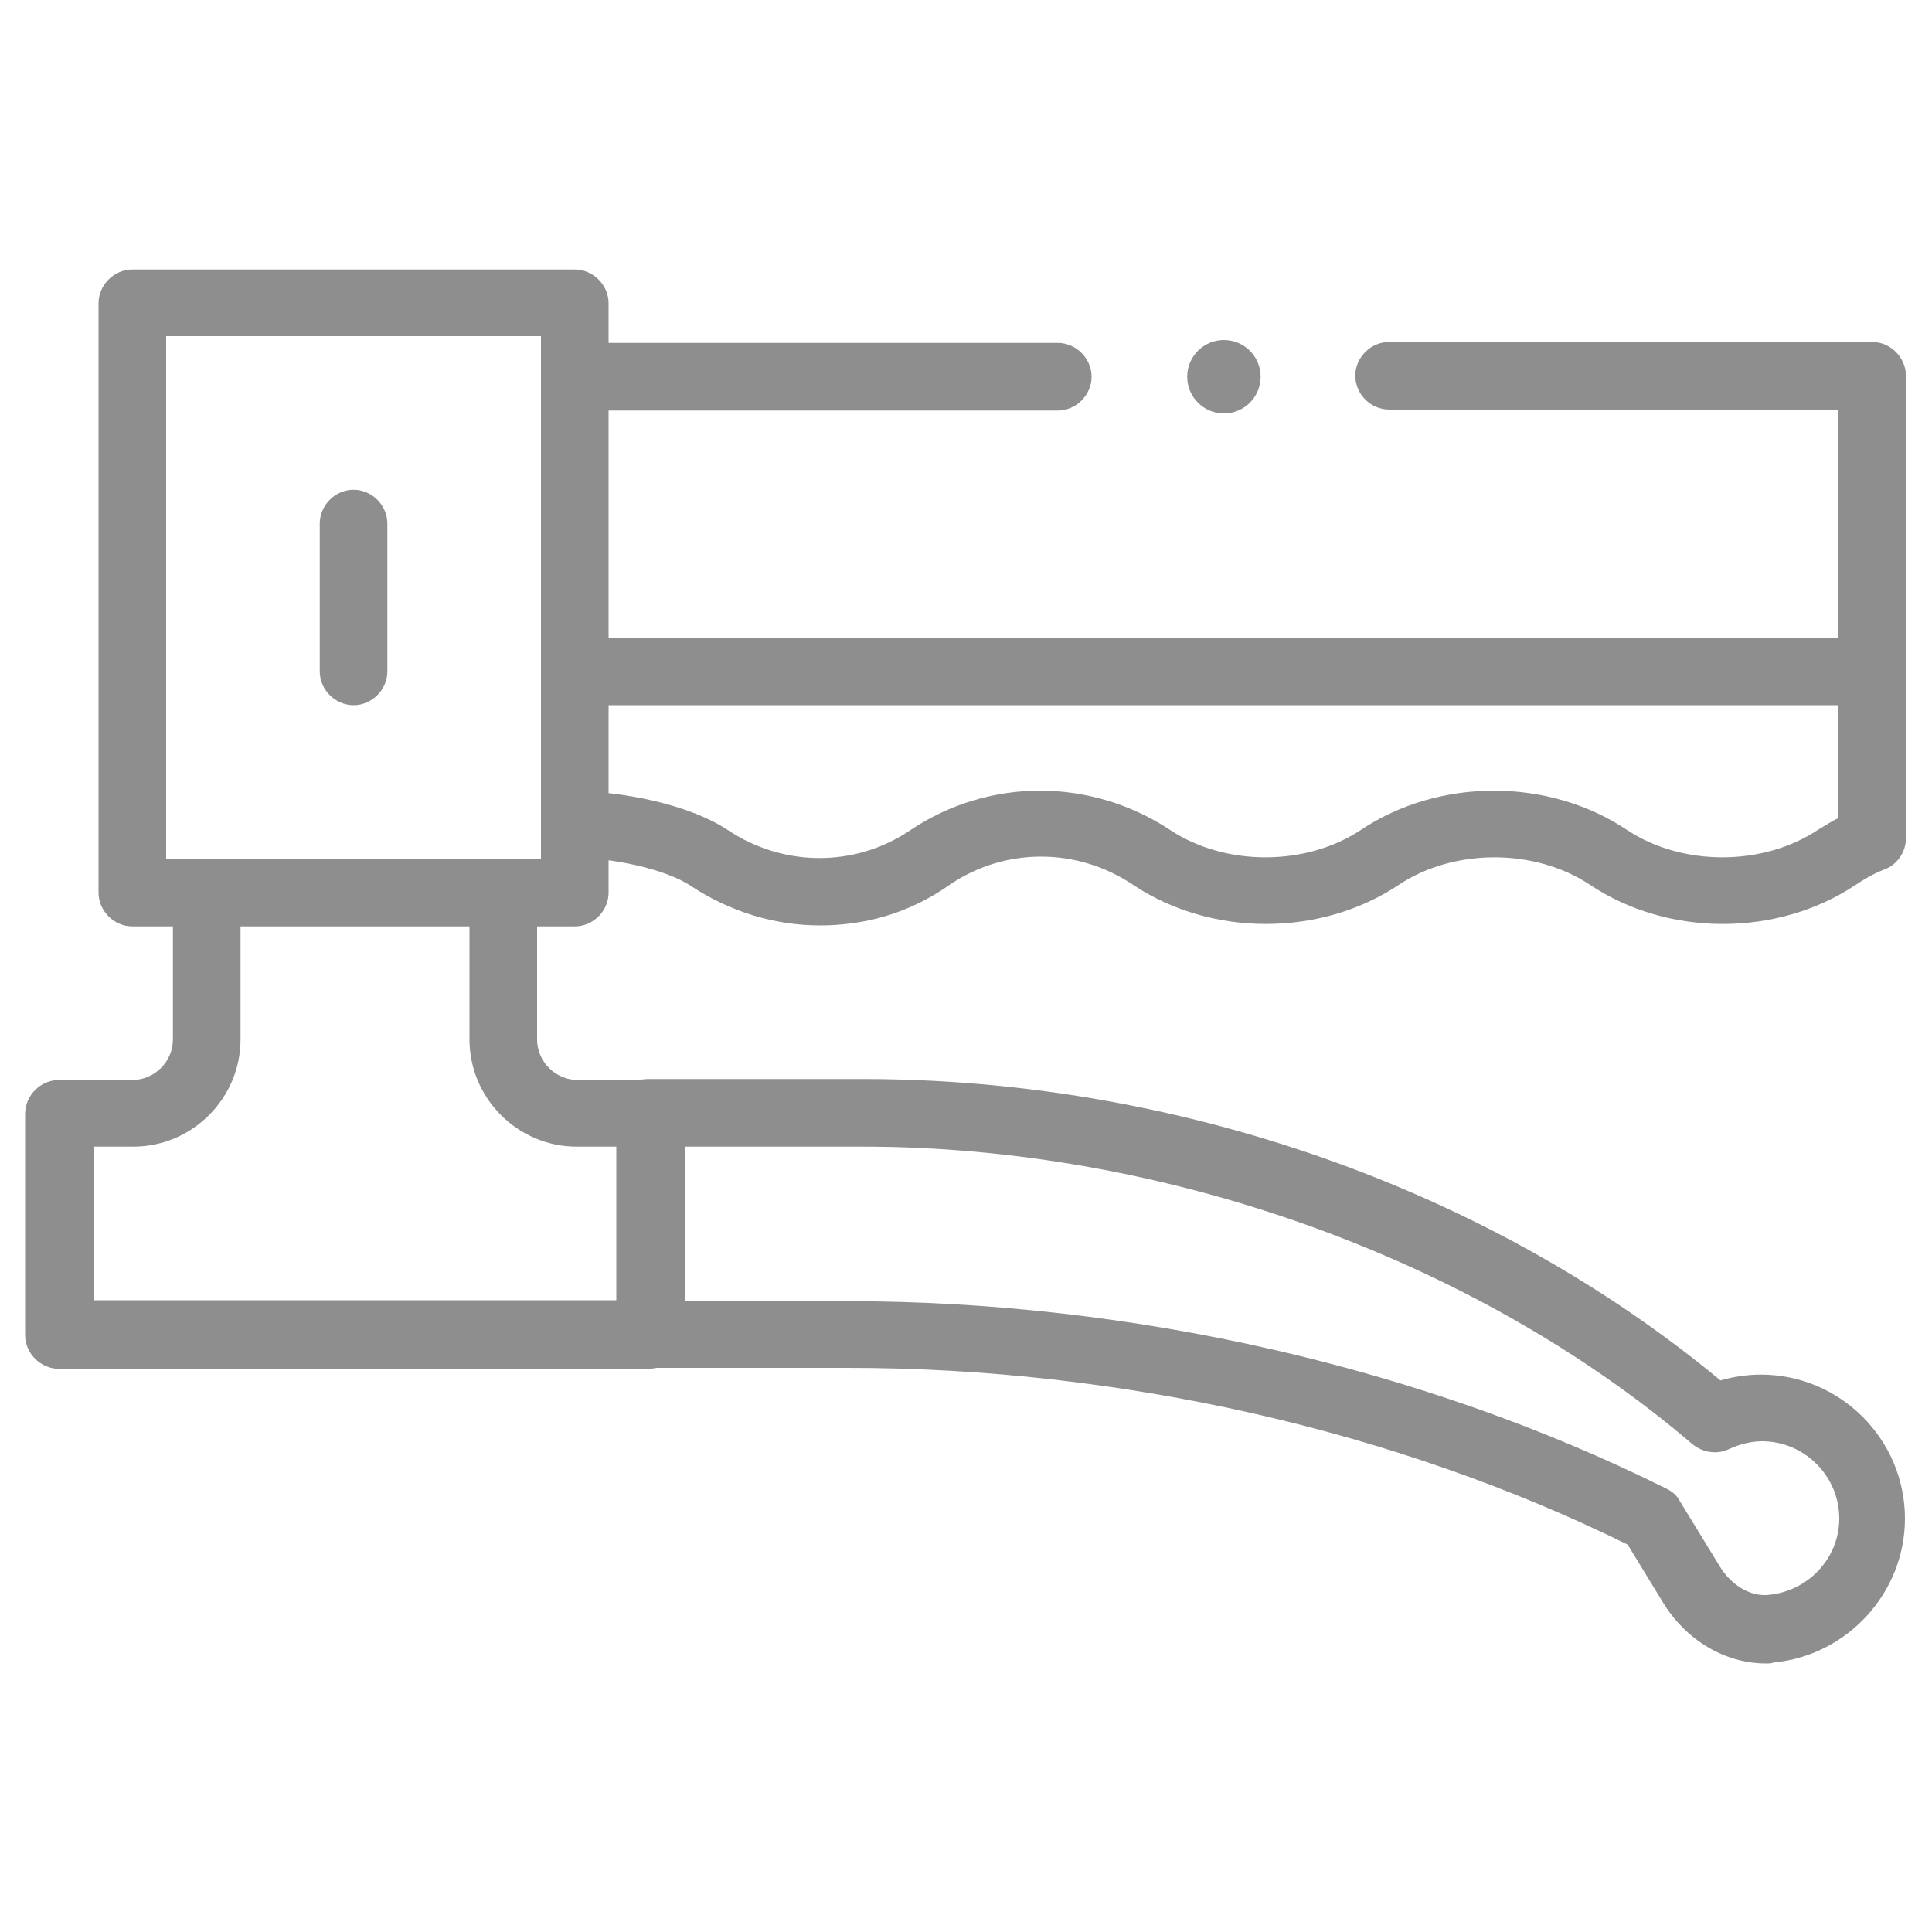
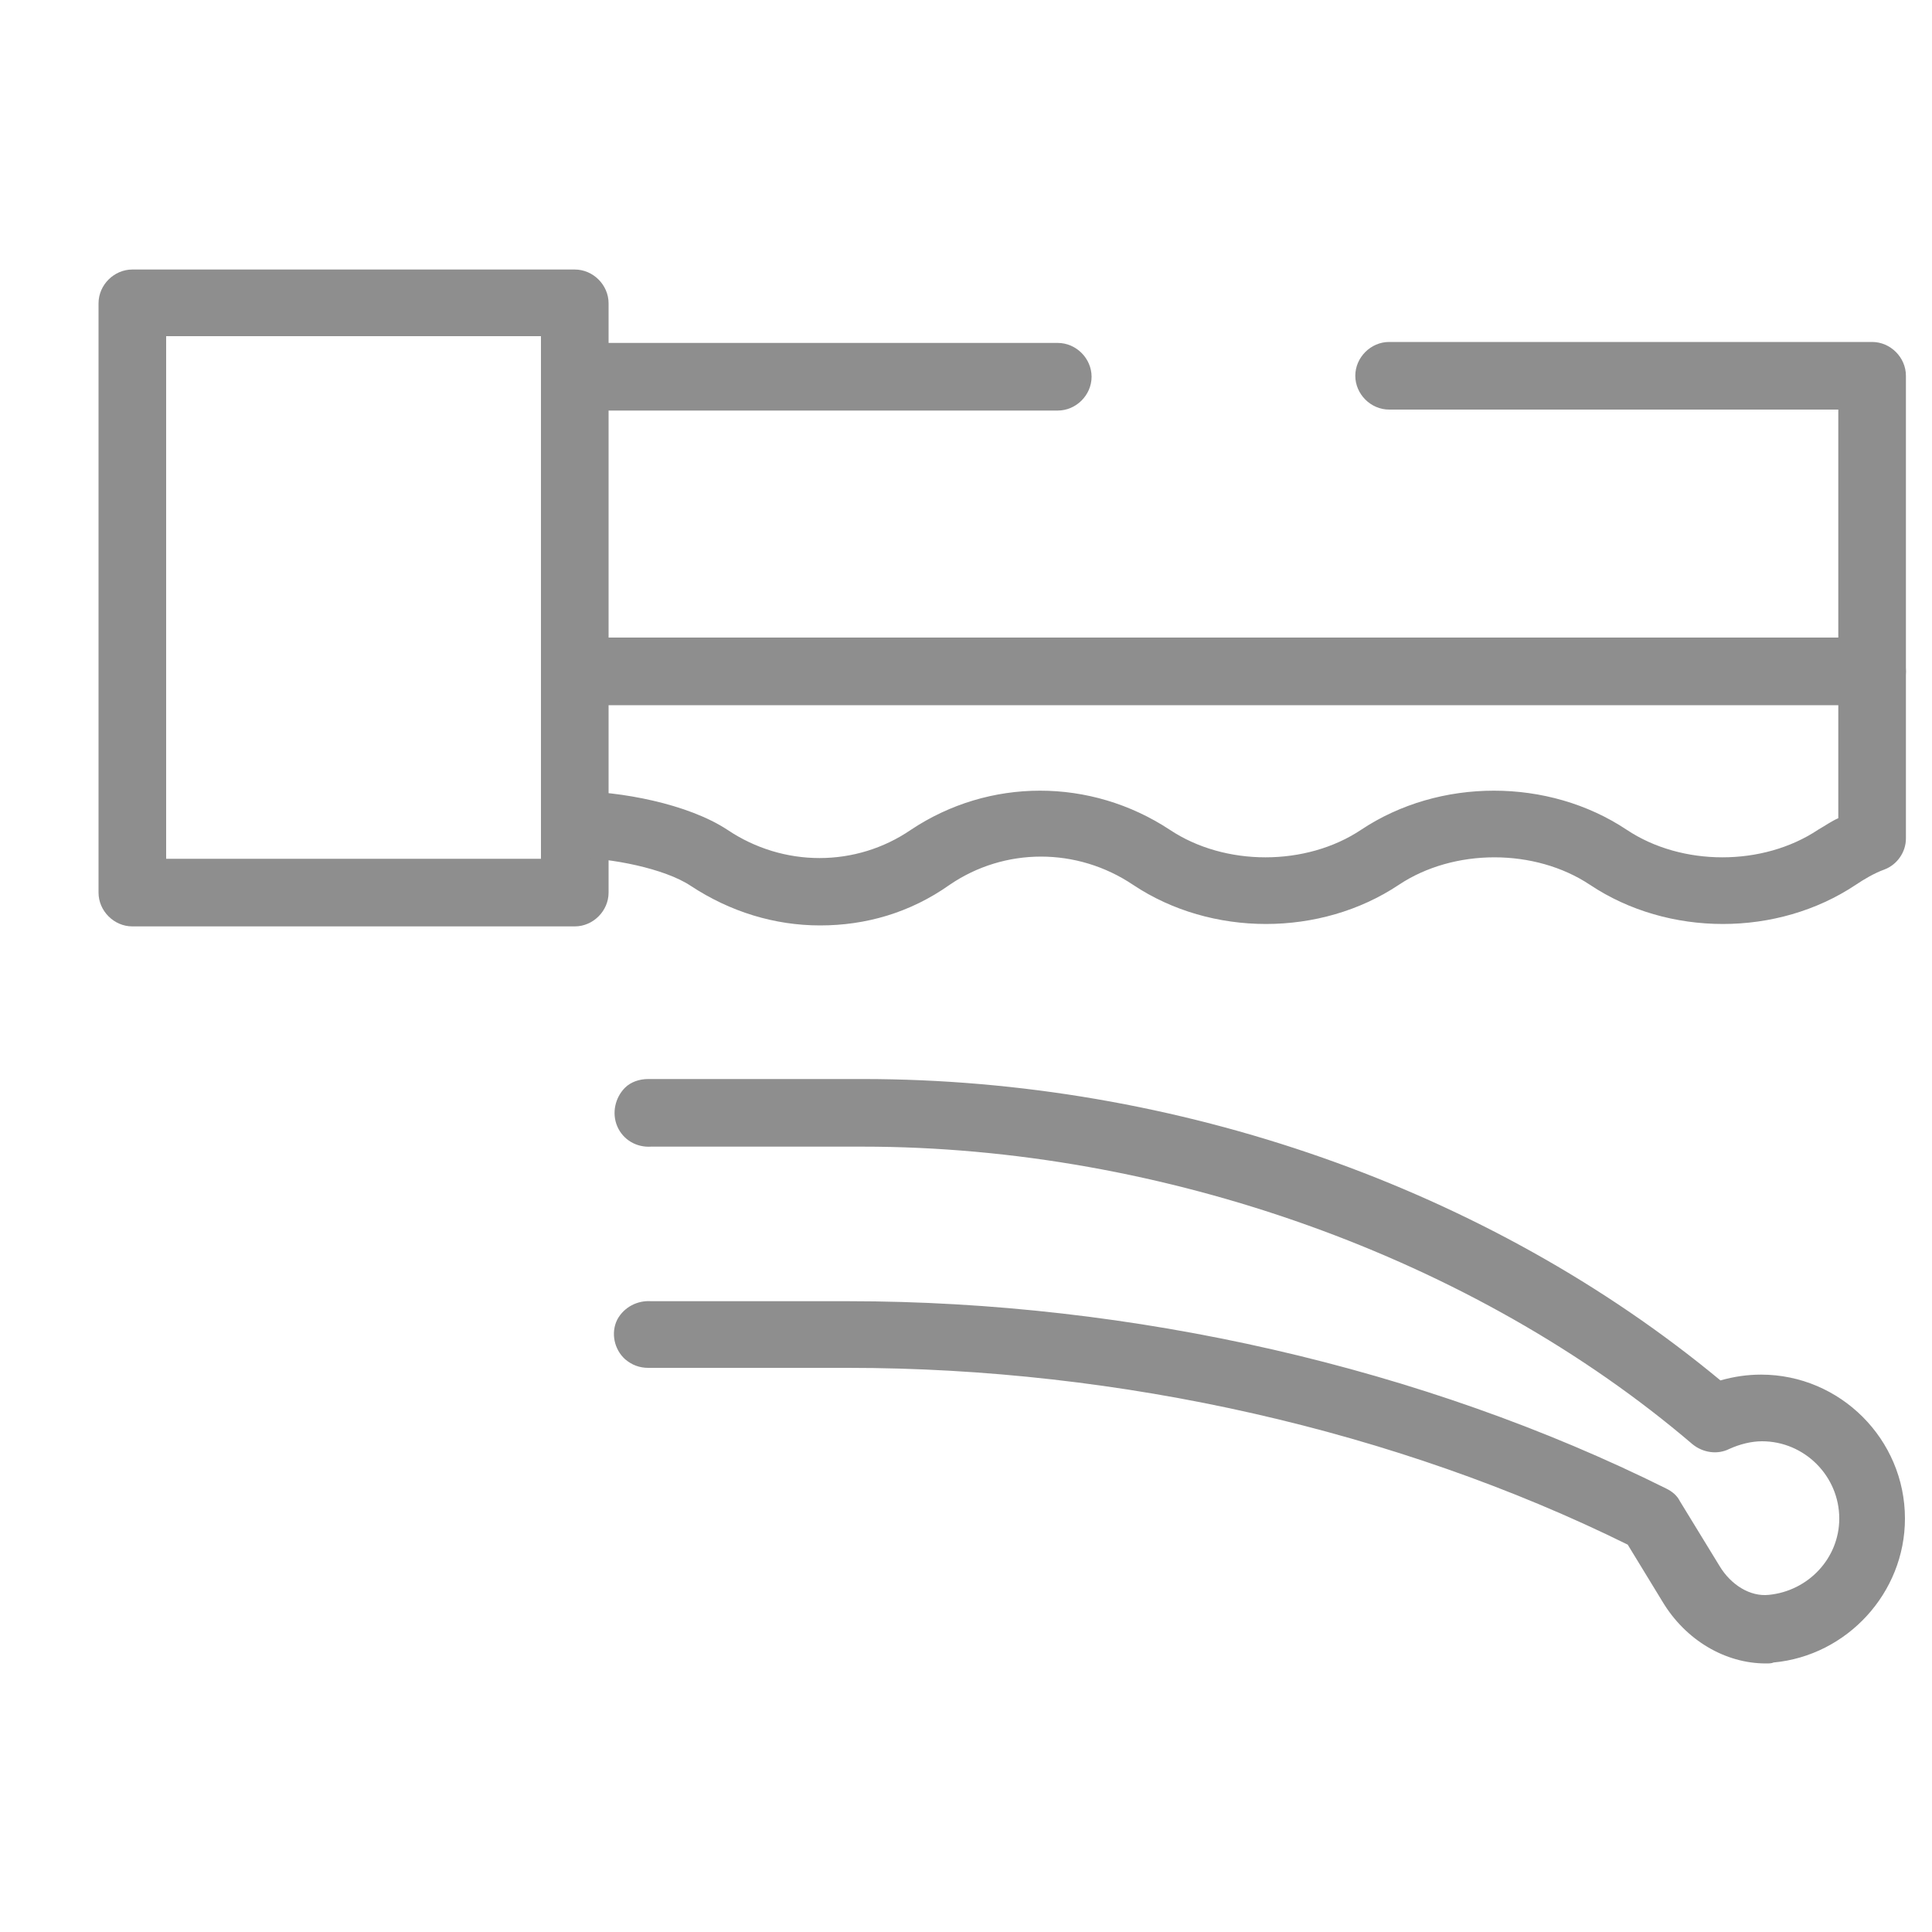
<svg xmlns="http://www.w3.org/2000/svg" width="50" height="50" viewBox="0 0 50 50" fill="none">
  <path d="M14.875 23.975H3.425C2.95 23.975 2.55 23.575 2.55 23.1V7.85C2.55 7.375 2.95 6.975 3.425 6.975H14.875C15.35 6.975 15.75 7.375 15.75 7.85V23.1C15.75 23.575 15.35 23.975 14.875 23.975ZM4.3 22.225H14V8.7H4.3V22.225Z" fill="#8E8E8E" />
-   <path d="M16.775 35.425H1.525C1.05 35.425 0.65 35.025 0.65 34.55V28.825C0.65 28.35 1.05 27.95 1.525 27.95H3.425C4 27.95 4.475 27.475 4.475 26.9V23.1C4.475 22.625 4.875 22.225 5.35 22.225C5.825 22.225 6.225 22.625 6.225 23.1V26.9C6.225 28.425 4.975 29.675 3.45 29.675H2.425V33.65H15.95V29.675H14.925C13.4 29.675 12.15 28.425 12.15 26.9V23.1C12.15 22.625 12.55 22.225 13.025 22.225C13.5 22.225 13.9 22.625 13.9 23.1V26.9C13.9 27.475 14.375 27.95 14.95 27.95H16.85C17.325 27.95 17.725 28.35 17.725 28.825V34.55C17.65 35.025 17.275 35.425 16.775 35.425Z" fill="#8E8E8E" />
  <path d="M45.7 43.05C44.65 43.05 43.625 42.45 43.025 41.45L42.125 39.975C36.15 37.025 29 35.4 21.95 35.4H16.775C16.55 35.4 16.35 35.325 16.175 35.175C15.9 34.925 15.8 34.5 15.975 34.15C16.15 33.825 16.5 33.65 16.85 33.675H21.95C29.325 33.675 36.85 35.4 43.125 38.525C43.275 38.6 43.4 38.7 43.475 38.85L44.5 40.525C44.8 41.025 45.3 41.325 45.775 41.275C46.8 41.175 47.6 40.325 47.6 39.3C47.6 38.2 46.7 37.3 45.6 37.3C45.325 37.3 45.025 37.375 44.75 37.5C44.45 37.65 44.075 37.6 43.8 37.375C38.15 32.55 30.1 29.675 22.325 29.675H16.85C16.475 29.7 16.125 29.5 15.975 29.15C15.825 28.8 15.925 28.4 16.175 28.15C16.325 28 16.55 27.925 16.775 27.925H22.325C30.45 27.925 38.525 30.75 44.525 35.725C44.875 35.625 45.225 35.575 45.575 35.575C47.625 35.575 49.3 37.25 49.3 39.3C49.3 41.225 47.8 42.85 45.9 43.025C45.85 43.05 45.775 43.05 45.7 43.05Z" fill="#8E8E8E" />
  <path d="M48.475 18.25H14.875C14.4 18.25 14 17.85 14 17.375C14 16.9 14.4 16.5 14.875 16.5H48.45C48.925 16.5 49.325 16.9 49.325 17.375C49.325 17.85 48.95 18.25 48.475 18.25Z" fill="#8E8E8E" />
-   <path d="M9.15 18.25C8.675 18.25 8.275 17.85 8.275 17.375V13.55C8.275 13.075 8.675 12.675 9.15 12.675C9.625 12.675 10.025 13.075 10.025 13.55V17.375C10.025 17.85 9.625 18.25 9.15 18.25Z" fill="#8E8E8E" />
-   <path d="M32.625 9.75C32.625 10.275 32.2 10.7 31.675 10.7C31.15 10.7 30.725 10.275 30.725 9.75C30.725 9.225 31.15 8.8 31.675 8.8C32.2 8.8 32.625 9.225 32.625 9.75Z" fill="#8E8E8E" />
  <path d="M21.225 23.95C20.05 23.95 18.9 23.6 17.875 22.925C17.2 22.475 15.8 22.2 14.875 22.2C14.375 22.2 14 21.825 14 21.35C14 20.875 14.375 20.475 14.85 20.475C16.05 20.475 17.8 20.8 18.825 21.475C20.275 22.45 22.15 22.45 23.575 21.475C25.6 20.125 28.225 20.125 30.275 21.475C31.7 22.425 33.8 22.425 35.225 21.475C37.25 20.125 40.075 20.125 42.1 21.475C43.525 22.425 45.625 22.425 47.05 21.475C47.225 21.375 47.4 21.25 47.575 21.175V10.6H35.95C35.475 10.6 35.075 10.2 35.075 9.725C35.075 9.25 35.475 8.85 35.95 8.85H48.45C48.925 8.85 49.325 9.25 49.325 9.725V21.7C49.325 22.05 49.1 22.375 48.775 22.5C48.5 22.6 48.25 22.75 48.025 22.9C46 24.25 43.175 24.25 41.15 22.9C39.725 21.95 37.625 21.95 36.2 22.9C34.175 24.25 31.35 24.25 29.325 22.9C27.875 21.925 26 21.925 24.575 22.9C23.55 23.625 22.4 23.95 21.225 23.95Z" fill="#8E8E8E" />
  <path d="M27.375 10.625H14.875C14.4 10.625 14 10.225 14 9.75C14 9.275 14.4 8.875 14.875 8.875H27.375C27.85 8.875 28.25 9.275 28.25 9.75C28.25 10.225 27.85 10.625 27.375 10.625Z" fill="#8E8E8E" />
</svg>